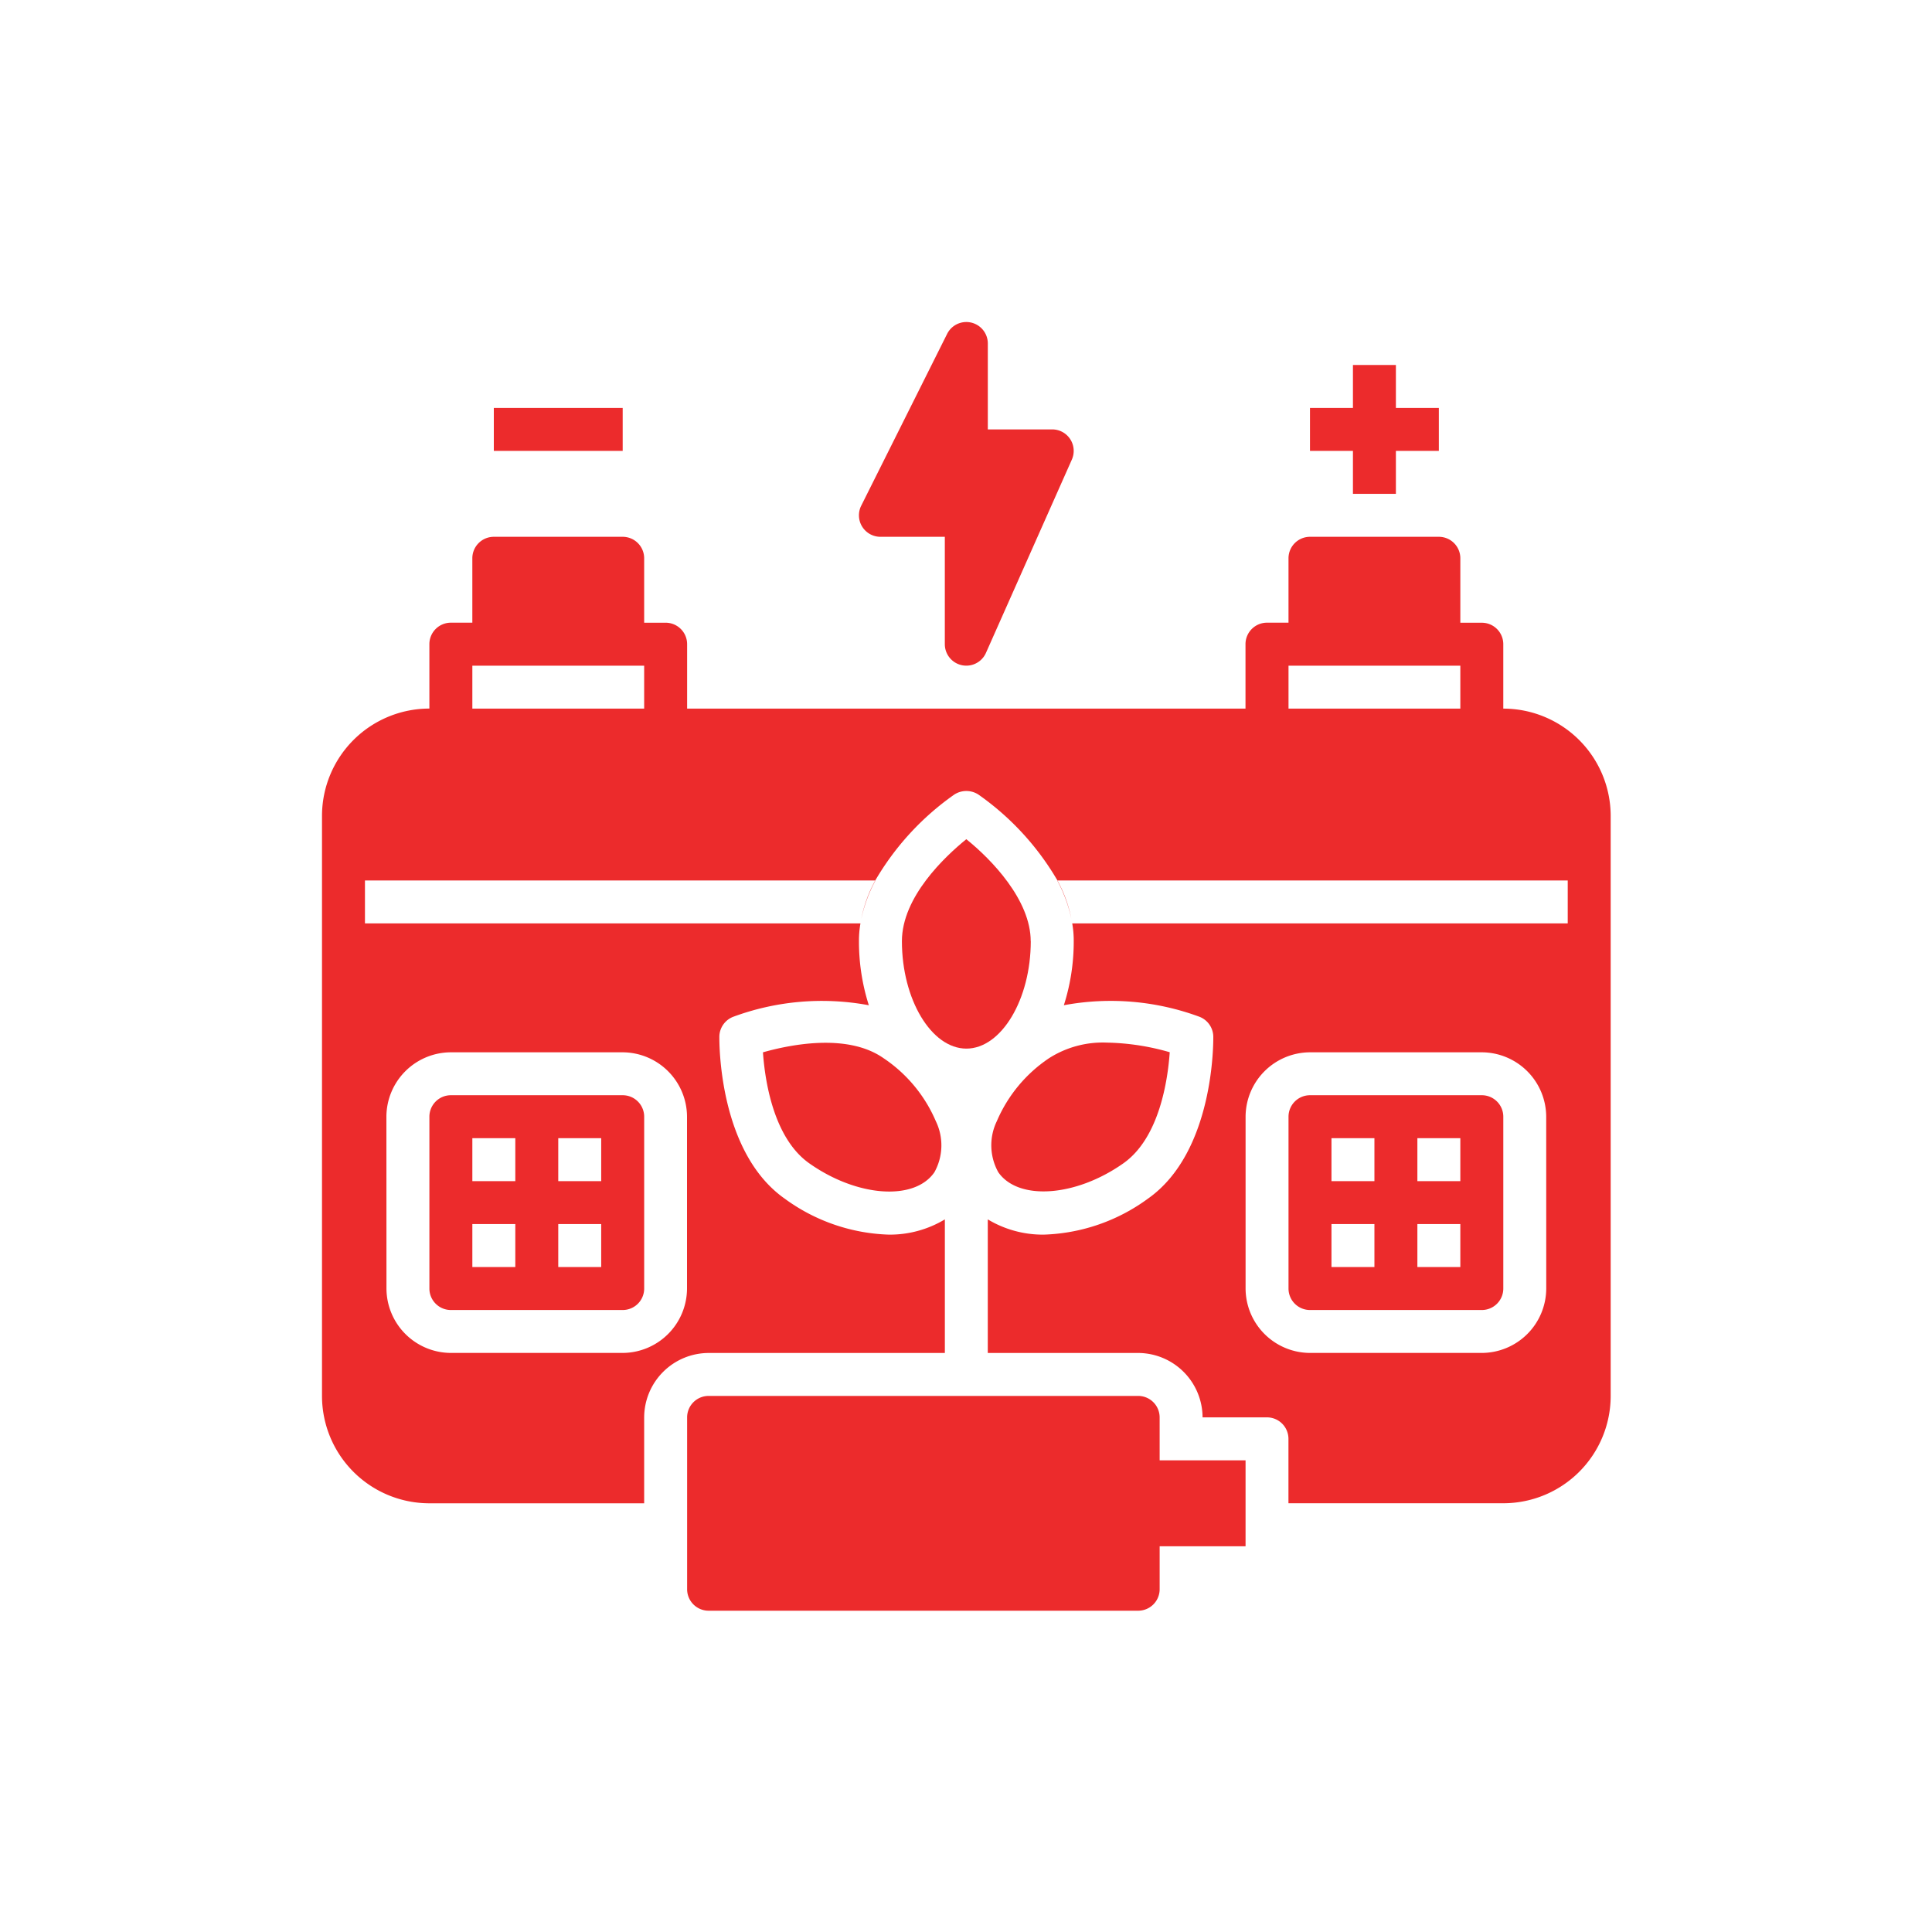
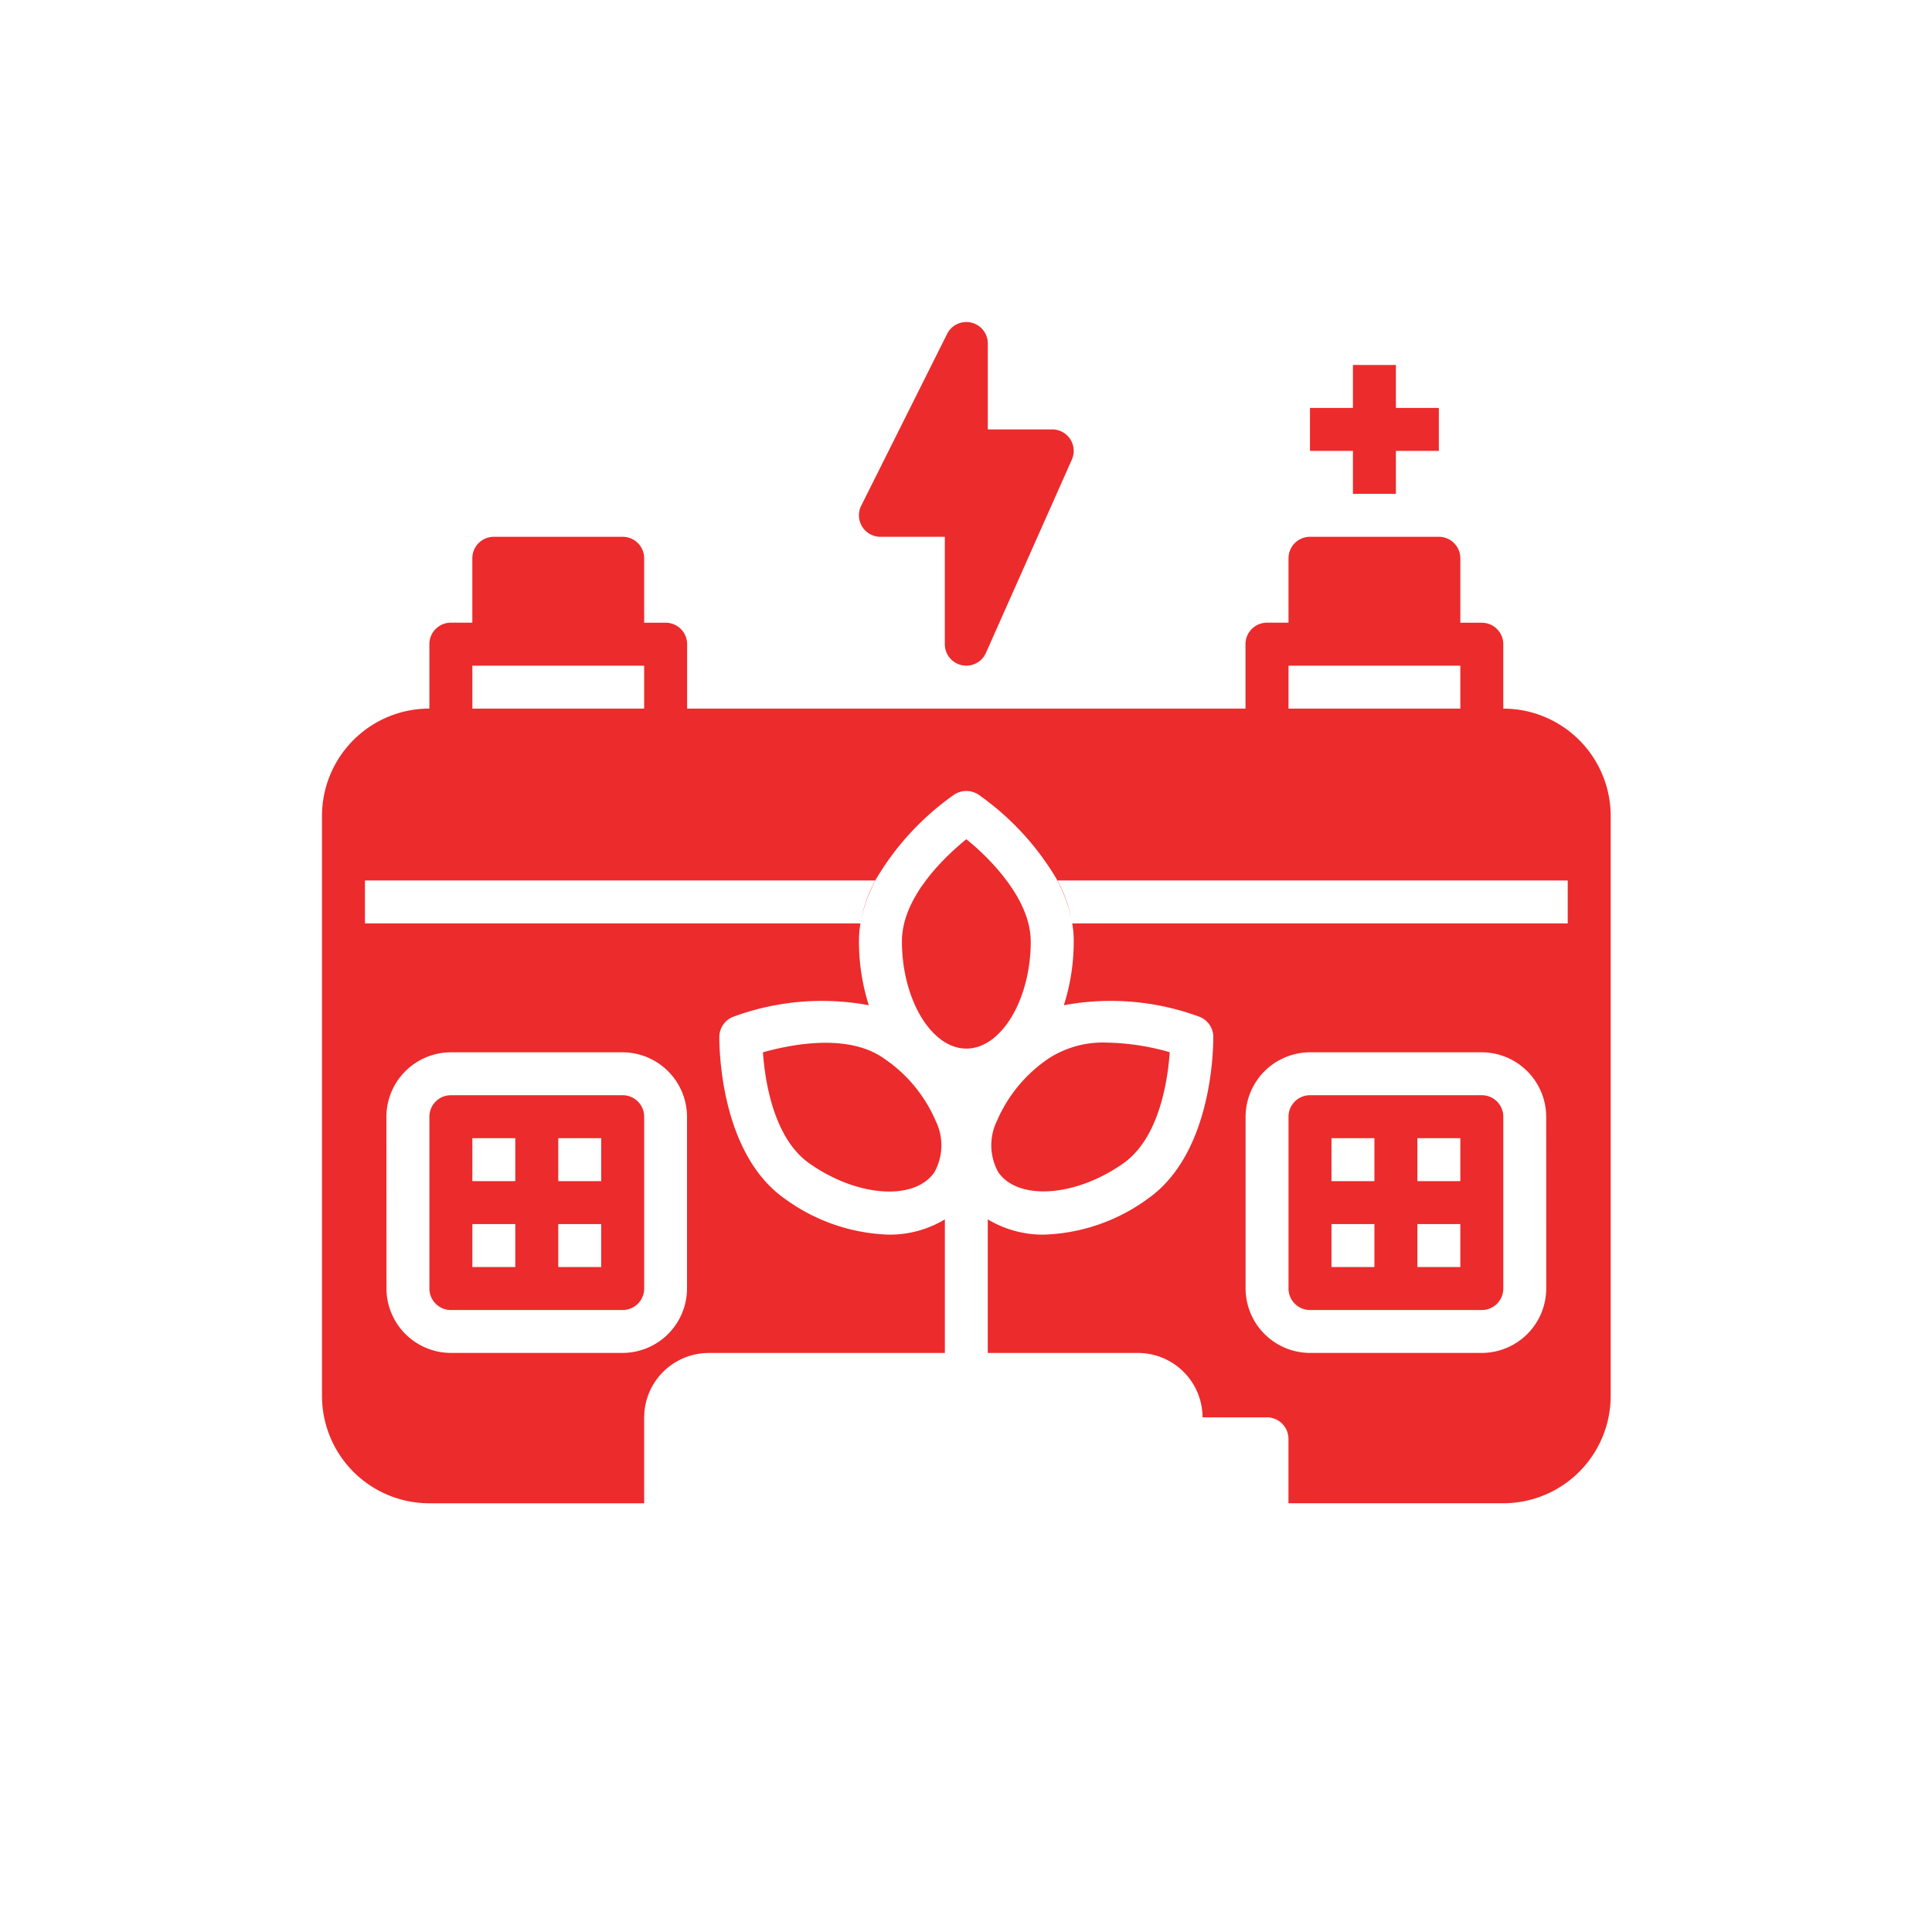
<svg xmlns="http://www.w3.org/2000/svg" width="150" height="150" viewBox="0 0 150 150">
  <g id="Optimal_plant_configuration" data-name="Optimal plant configuration" transform="translate(-6315 -3564)">
    <rect id="Rectangle_65" data-name="Rectangle 65" width="150" height="150" transform="translate(6315 3564)" fill="none" />
    <g id="battery-eco-ecology-save-world" transform="translate(6338 3587.001)">
      <path id="Path_16" data-name="Path 16" d="M22.008,38H8.668A1.668,1.668,0,0,0,7,39.668v13.34a1.668,1.668,0,0,0,1.668,1.668h13.34a1.668,1.668,0,0,0,1.668-1.668V39.668A1.668,1.668,0,0,0,22.008,38ZM13.67,51.34H10.335V48.005H13.67Zm0-6.67H10.335V41.335H13.67Zm6.67,6.67H17.005V48.005H20.34Zm0-6.67H17.005V41.335H20.34Z" transform="translate(3.338 24.032)" fill="#ec2b2c" />
      <path id="Path_17" data-name="Path 17" d="M62.008,38H48.668A1.668,1.668,0,0,0,47,39.668v13.34a1.668,1.668,0,0,0,1.668,1.668h13.34a1.668,1.668,0,0,0,1.668-1.668V39.668A1.668,1.668,0,0,0,62.008,38ZM53.67,51.34H50.335V48.005H53.67Zm0-6.67H50.335V41.335H53.67Zm6.67,6.67H57.005V48.005H60.34Zm0-6.67H57.005V41.335H60.34Z" transform="translate(30.04 24.032)" fill="#ec2b2c" />
-       <path id="Path_18" data-name="Path 18" d="M10,6H20.005V9.335H10Z" transform="translate(5.34 2.671)" fill="#ec2b2c" />
      <path id="Path_19" data-name="Path 19" d="M51.335,14.005H54.67V10.67h3.335V7.335H54.67V4H51.335V7.335H48V10.67h3.335Z" transform="translate(30.707 1.336)" fill="#ec2b2c" />
      <path id="Path_20" data-name="Path 20" d="M28.668,18.676h5v8.338a1.668,1.668,0,0,0,3.192.677l6.67-15.008a1.668,1.668,0,0,0-1.524-2.345h-5V3.668a1.668,1.668,0,0,0-3.16-.745l-6.67,13.34a1.668,1.668,0,0,0,1.492,2.413Z" transform="translate(16.688)" fill="#ec2b2c" />
      <path id="Path_21" data-name="Path 21" d="M93.715,25.34v-5a1.668,1.668,0,0,0-1.668-1.668H90.38v-5A1.668,1.668,0,0,0,88.713,12H78.707a1.668,1.668,0,0,0-1.668,1.668v5H75.372A1.668,1.668,0,0,0,73.7,20.338v5H30.348v-5a1.668,1.668,0,0,0-1.668-1.668H27.013v-5A1.668,1.668,0,0,0,25.346,12H15.34a1.668,1.668,0,0,0-1.668,1.668v5H12.005a1.668,1.668,0,0,0-1.668,1.668v5A8.338,8.338,0,0,0,2,33.678V78.7a8.338,8.338,0,0,0,8.338,8.338H27.013v-6.67a5.018,5.018,0,0,1,5-5H50.359V64.995a8.283,8.283,0,0,1-4.352,1.184,14.421,14.421,0,0,1-8.071-2.785c-5.186-3.635-5.086-12.24-5.086-12.607a1.681,1.681,0,0,1,1.067-1.517,19.857,19.857,0,0,1,10.539-.9,16.252,16.252,0,0,1-.767-4.969,7.628,7.628,0,0,1,.117-1.384H5.335V38.681H44.956a21.166,21.166,0,0,1,6.137-6.67,1.723,1.723,0,0,1,1.868,0,21.166,21.166,0,0,1,6.137,6.67H98.718v3.335H60.247a7.628,7.628,0,0,1,.117,1.384,16.252,16.252,0,0,1-.767,4.969,19.857,19.857,0,0,1,10.539.9A1.681,1.681,0,0,1,71.2,50.787c0,.367.1,8.971-5.086,12.607a14.421,14.421,0,0,1-8.071,2.785,8.283,8.283,0,0,1-4.352-1.184V75.367H65.367a5.018,5.018,0,0,1,5,5h5a1.668,1.668,0,0,1,1.668,1.668v5H93.715a8.338,8.338,0,0,0,8.338-8.338V33.678A8.338,8.338,0,0,0,93.715,25.34ZM7,57.024a5.018,5.018,0,0,1,5-5h13.34a5.018,5.018,0,0,1,5,5v13.34a5.018,5.018,0,0,1-5,5H12.005a5.018,5.018,0,0,1-5-5ZM27.013,25.34H13.673V22.005h13.34Zm63.367,0H77.04V22.005H90.38Zm6.67,45.024a5.018,5.018,0,0,1-5,5H78.707a5.018,5.018,0,0,1-5-5V57.024a5.018,5.018,0,0,1,5-5h13.34a5.018,5.018,0,0,1,5,5Z" transform="translate(0 6.676)" fill="#ec2b2c" />
      <path id="Path_22" data-name="Path 22" d="M42.335,28h-.017a11.069,11.069,0,0,1,1.1,2.985A10.145,10.145,0,0,0,42.335,28ZM27.11,30.985A11.069,11.069,0,0,1,28.211,28h-.017a10.145,10.145,0,0,0-1.084,2.985Z" transform="translate(16.762 17.357)" fill="#ec2b2c" />
      <path id="Path_23" data-name="Path 23" d="M47.016,36.3c-.15,2.151-.8,6.67-3.619,8.638-3.7,2.6-8.138,2.9-9.688.684a4.294,4.294,0,0,1-.117-3.969,11.163,11.163,0,0,1,4.069-4.9,7.764,7.764,0,0,1,4.486-1.2A18.676,18.676,0,0,1,47.016,36.3Z" transform="translate(20.802 22.394)" fill="#ec2b2c" />
      <path id="Path_24" data-name="Path 24" d="M35.837,45.618c-1.551,2.235-5.986,1.918-9.688-.684C23.33,42.966,22.68,38.447,22.53,36.3c2.068-.584,6.537-1.517,9.355.45a11.163,11.163,0,0,1,4.069,4.9,4.294,4.294,0,0,1-.117,3.969Z" transform="translate(13.705 22.401)" fill="#ec2b2c" />
      <path id="Path_25" data-name="Path 25" d="M39.005,34c0,4.519-2.285,8.338-5,8.338S29,38.52,29,34c0-3.435,3.335-6.57,5-7.921,1.951,1.567,5,4.719,5,7.921Z" transform="translate(18.024 16.075)" fill="#ec2b2c" />
-       <path id="Path_26" data-name="Path 26" d="M55.686,53.668A1.668,1.668,0,0,0,54.019,52H20.668A1.668,1.668,0,0,0,19,53.668v13.34a1.668,1.668,0,0,0,1.668,1.668H54.019a1.668,1.668,0,0,0,1.668-1.668V63.673h6.67V57h-6.67Z" transform="translate(11.348 33.378)" fill="#ec2b2c" />
    </g>
  </g>
</svg>